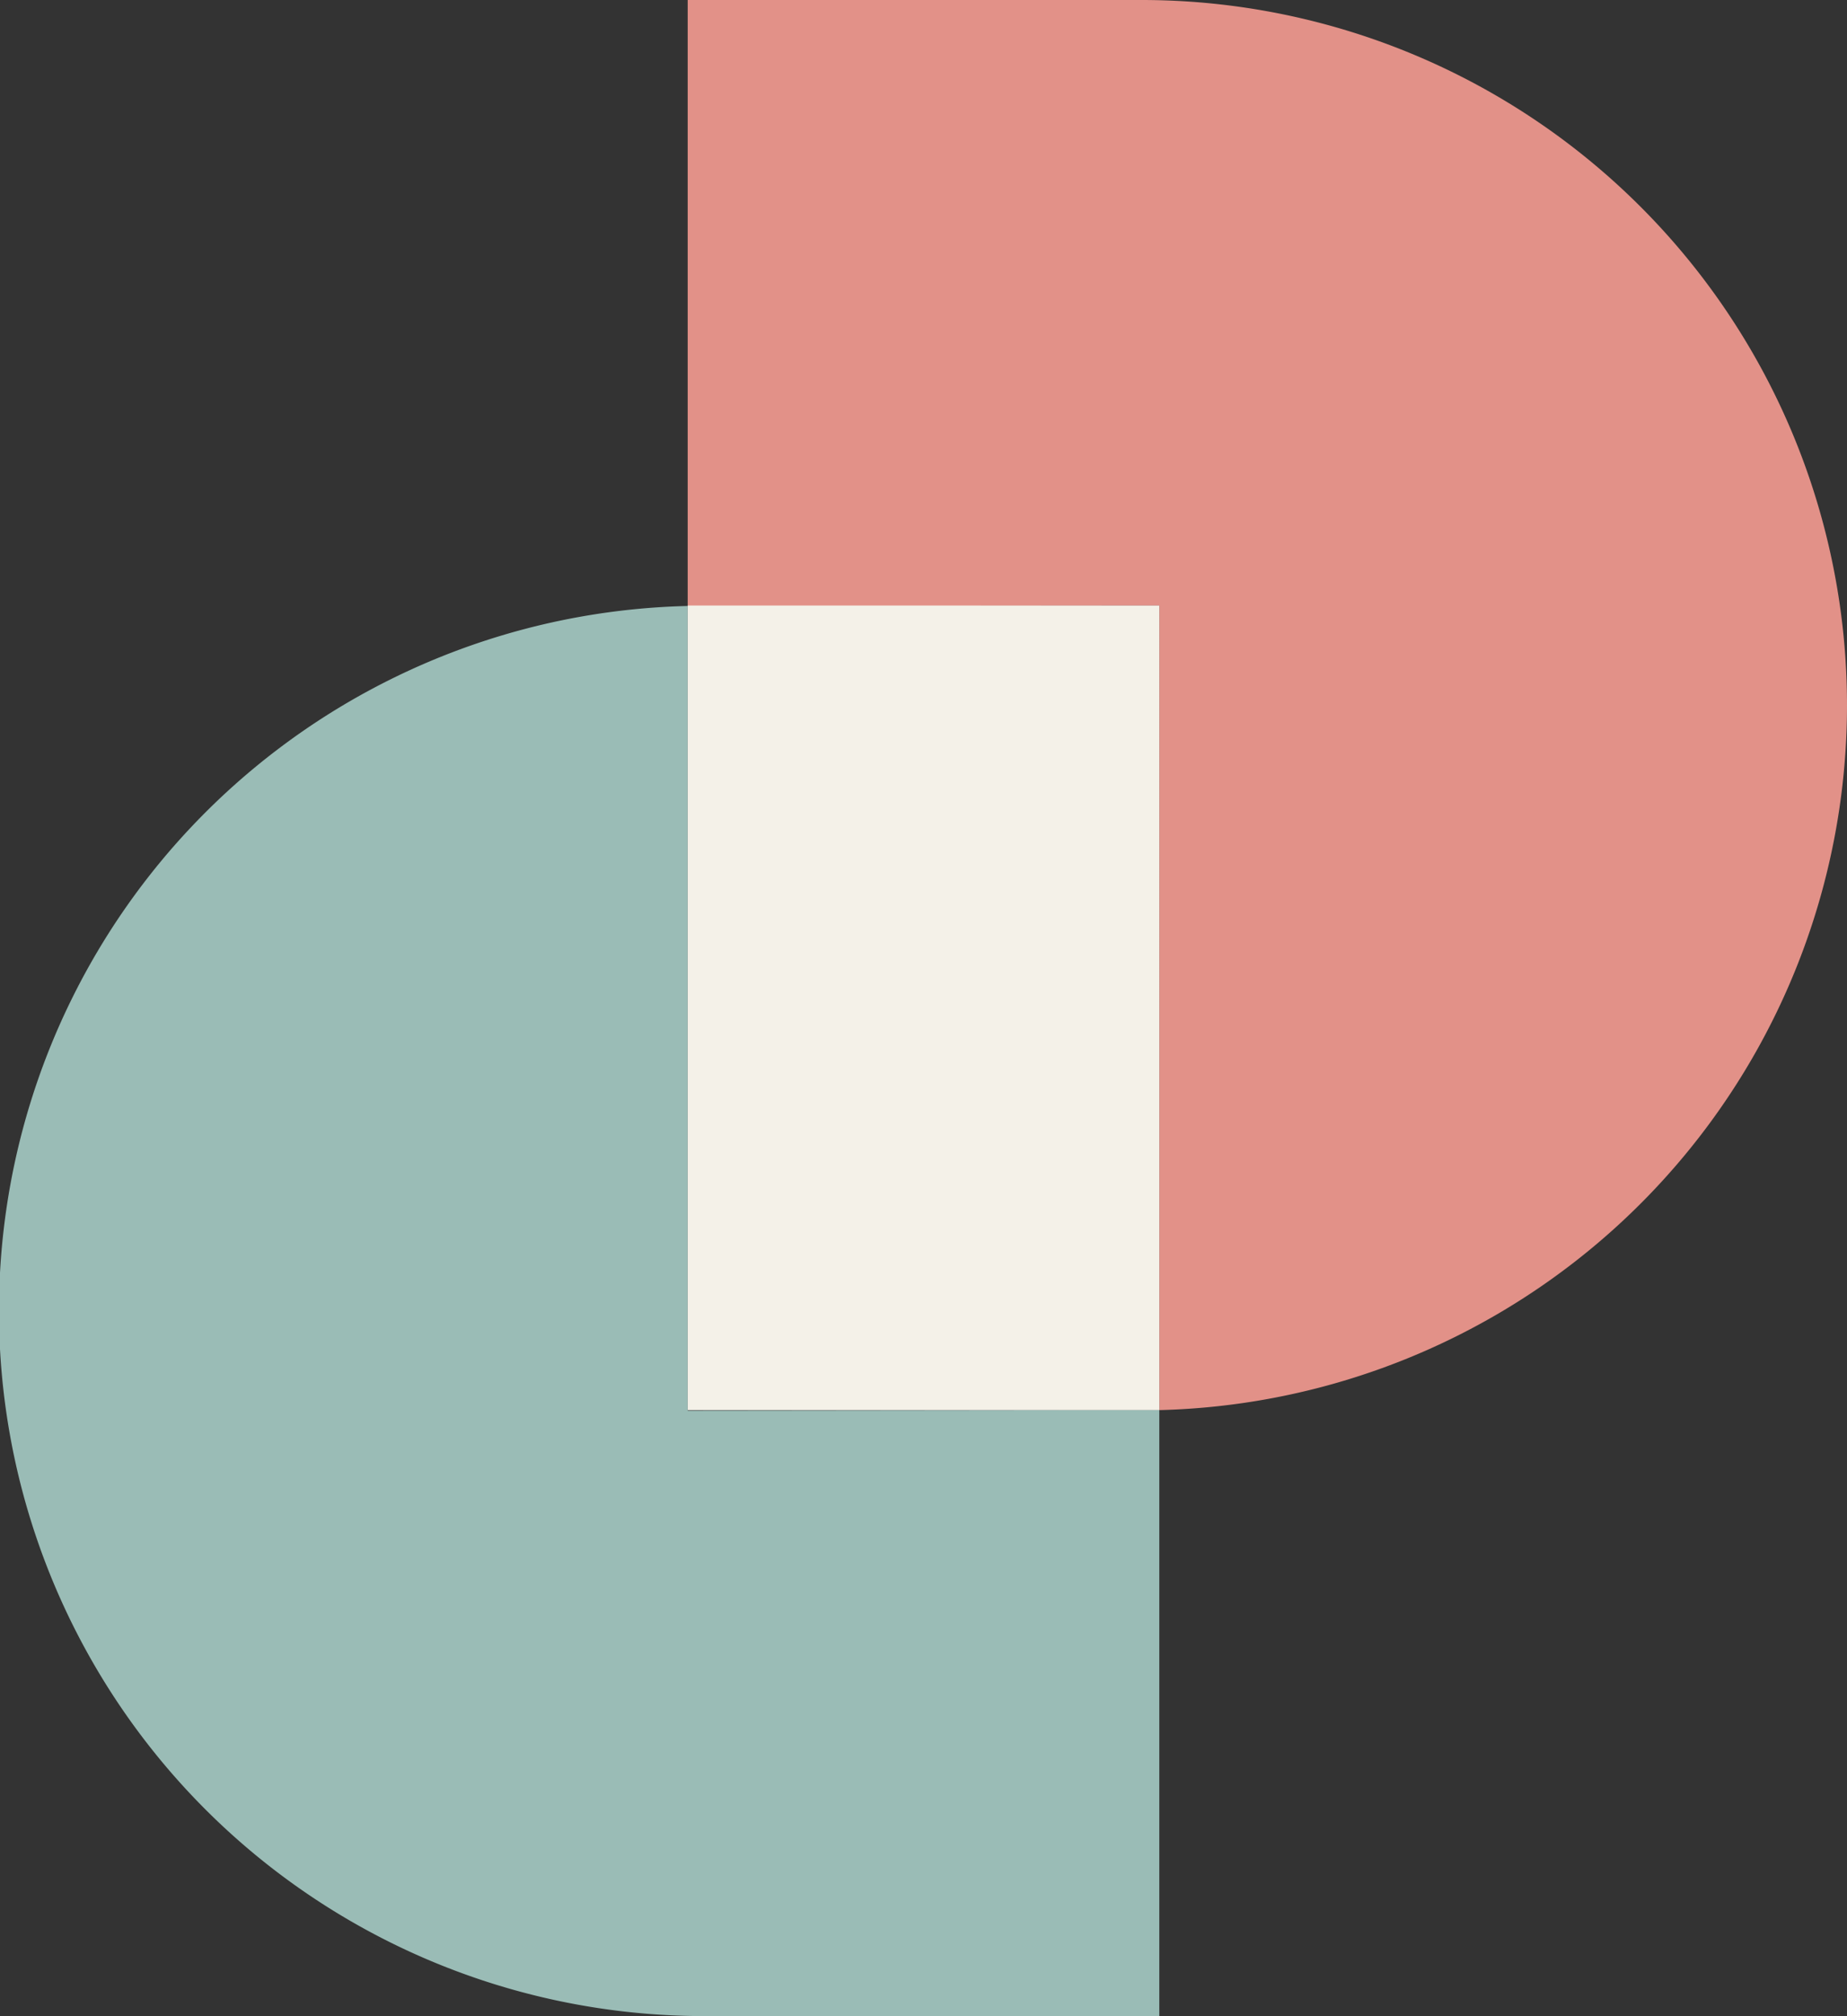
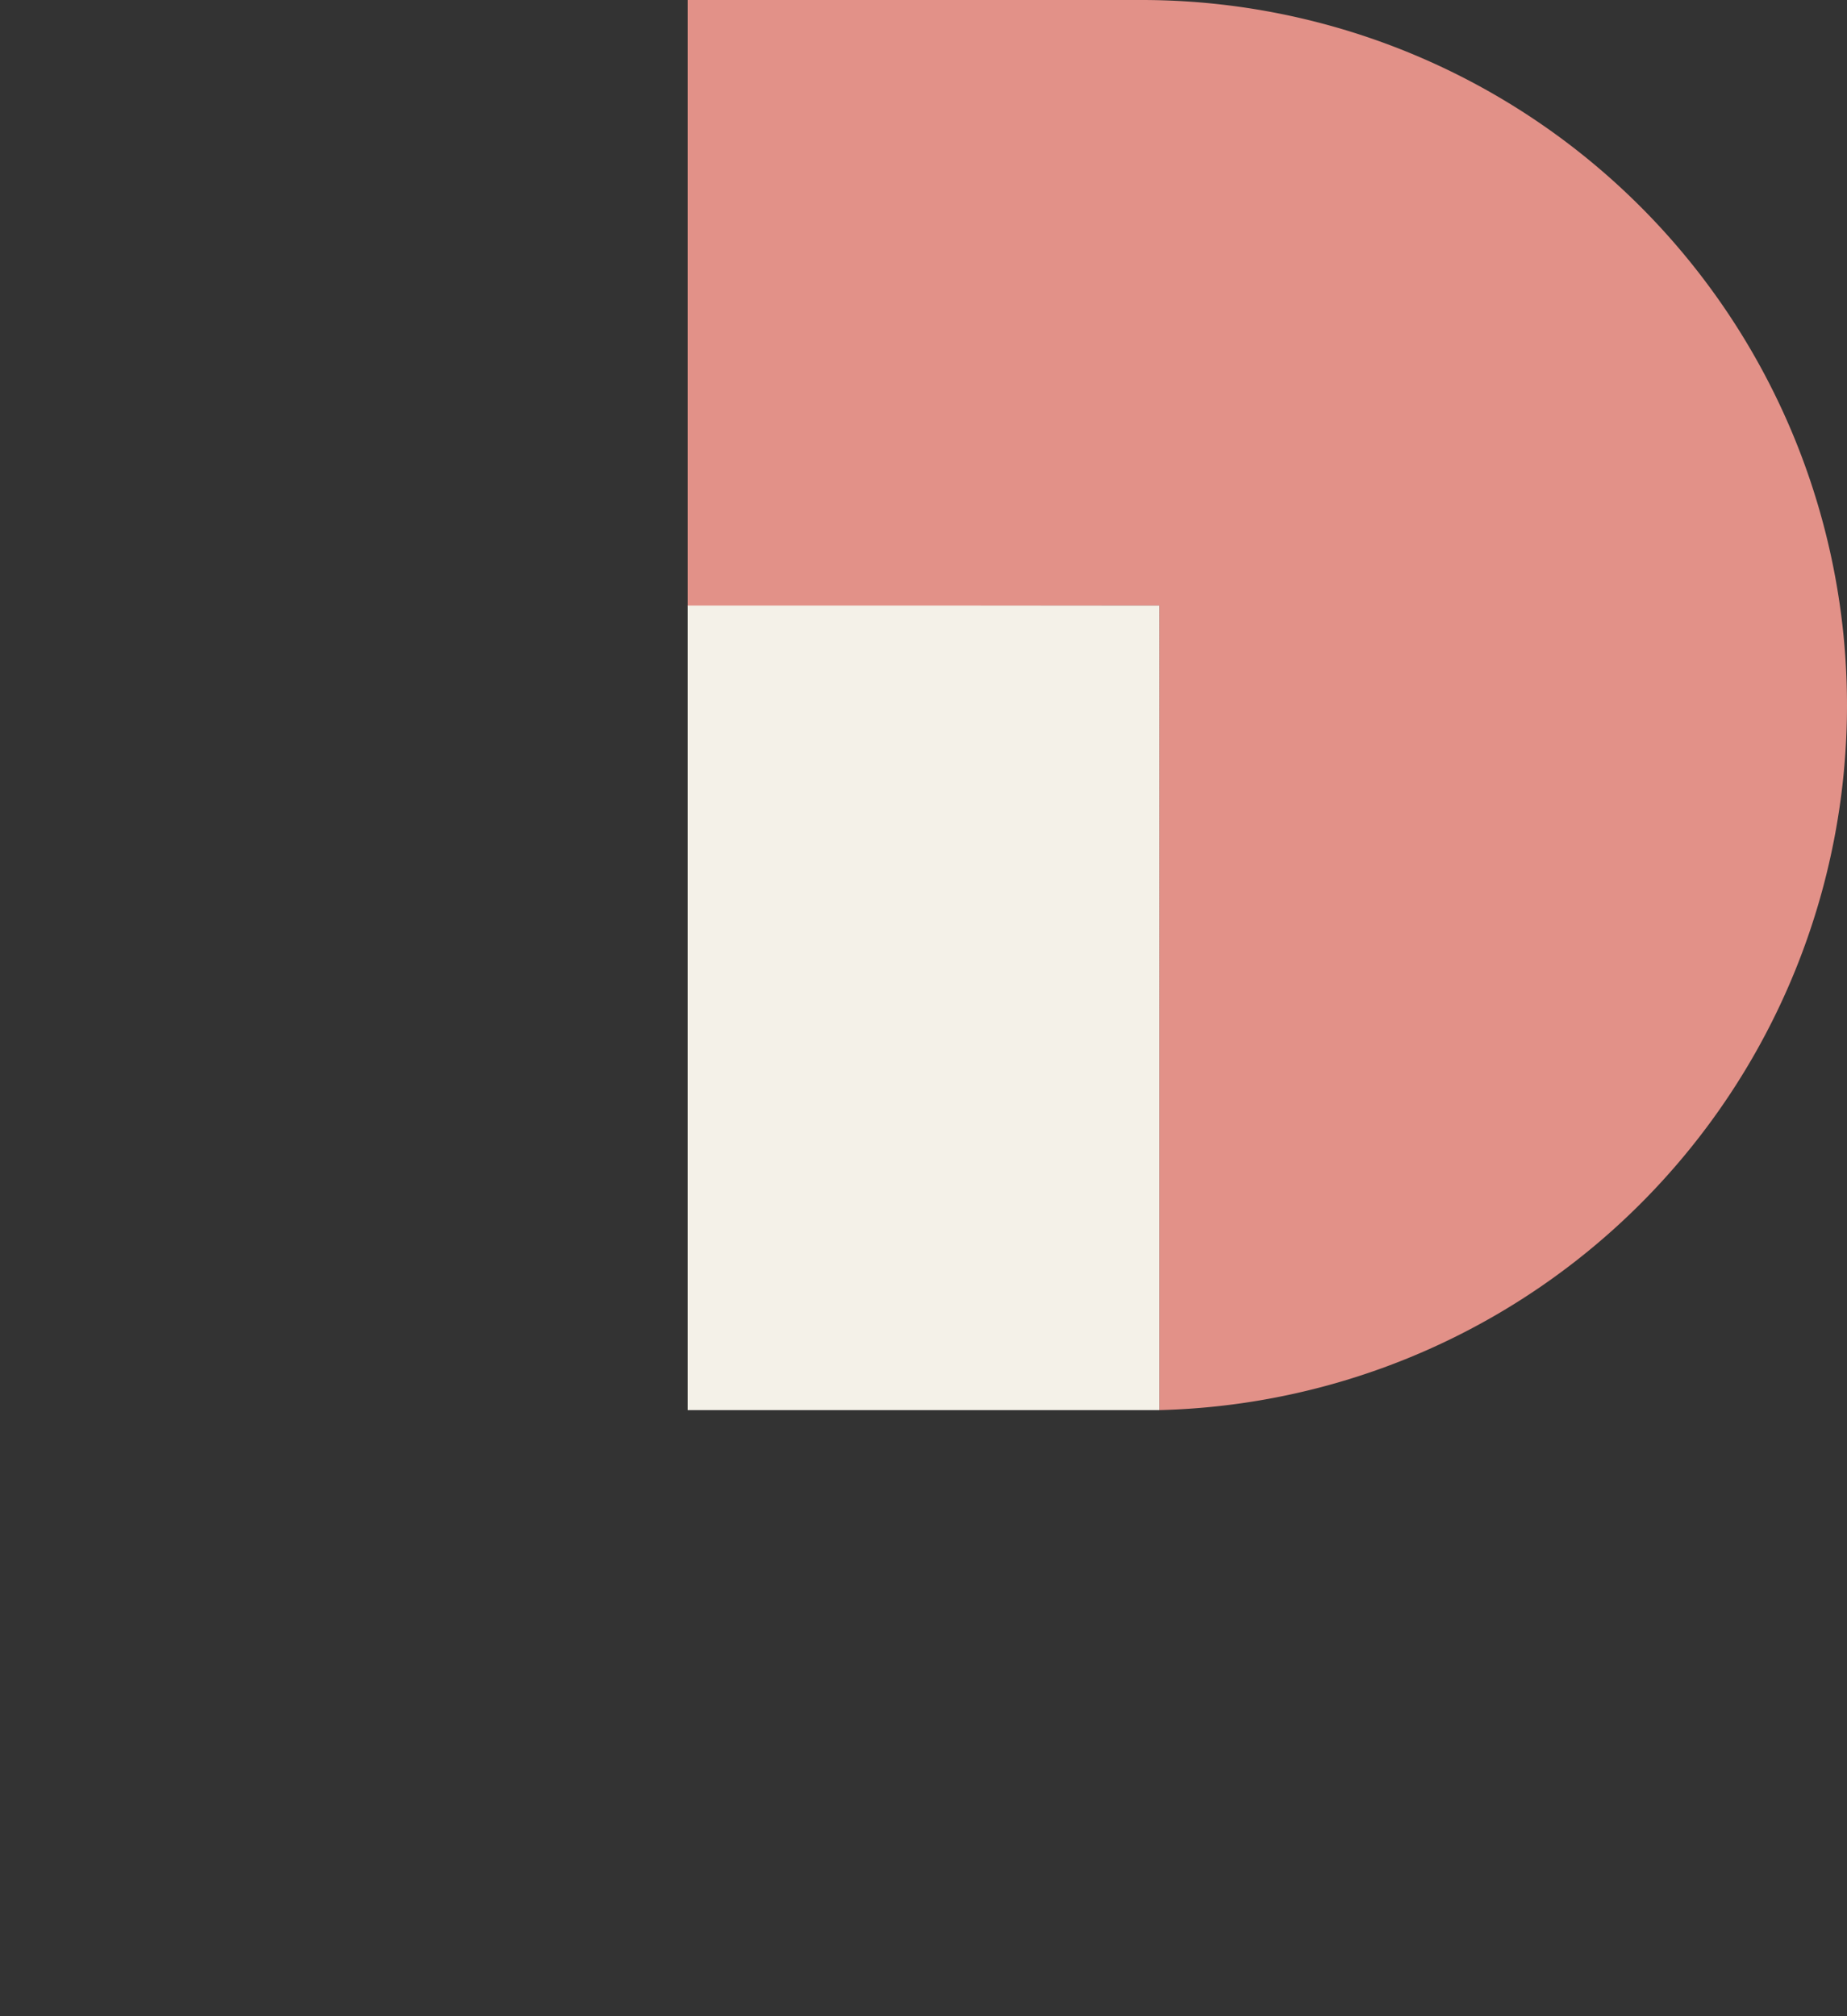
<svg xmlns="http://www.w3.org/2000/svg" id="a6a98db6-9a7f-4c4f-baa1-29028e868e74" data-name="Ebene 1" viewBox="0 0 285.66 311.85">
  <rect x="0" y="0" width="285.66" height="311.85" fill="#333333" stroke="none" />
  <defs>
    <style>.bd8c2cfa-9ffa-4f0f-a404-b61cc4a71b62{fill:#e29188;}.f0098552-c72a-4d52-b2cc-62ed9ea47f43{fill:#9abcb6;}.a5da7b6d-d641-49f9-9ea3-2328a17b86fb{fill:#f4f1e8;}</style>
  </defs>
  <path class="bd8c2cfa-9ffa-4f0f-a404-b61cc4a71b62" d="M285.66,109.09A109.1,109.1,0,0,0,176.56,0h-70.2V93.73c.91,0,72.94-.06,72.94-.06V218.11a109.07,109.07,0,0,0,106.36-109Z" />
-   <path class="f0098552-c72a-4d52-b2cc-62ed9ea47f43" d="M106.36,93.73a109.07,109.07,0,0,0,2.74,218.11h70.2V218.11c-.91,0-72.94.08-72.94.08V93.73Z" />
  <polygon class="a5da7b6d-d641-49f9-9ea3-2328a17b86fb" points="106.36 93.66 106.36 218.11 179.3 218.11 179.3 93.66 106.36 93.66 106.36 93.66" />
</svg>